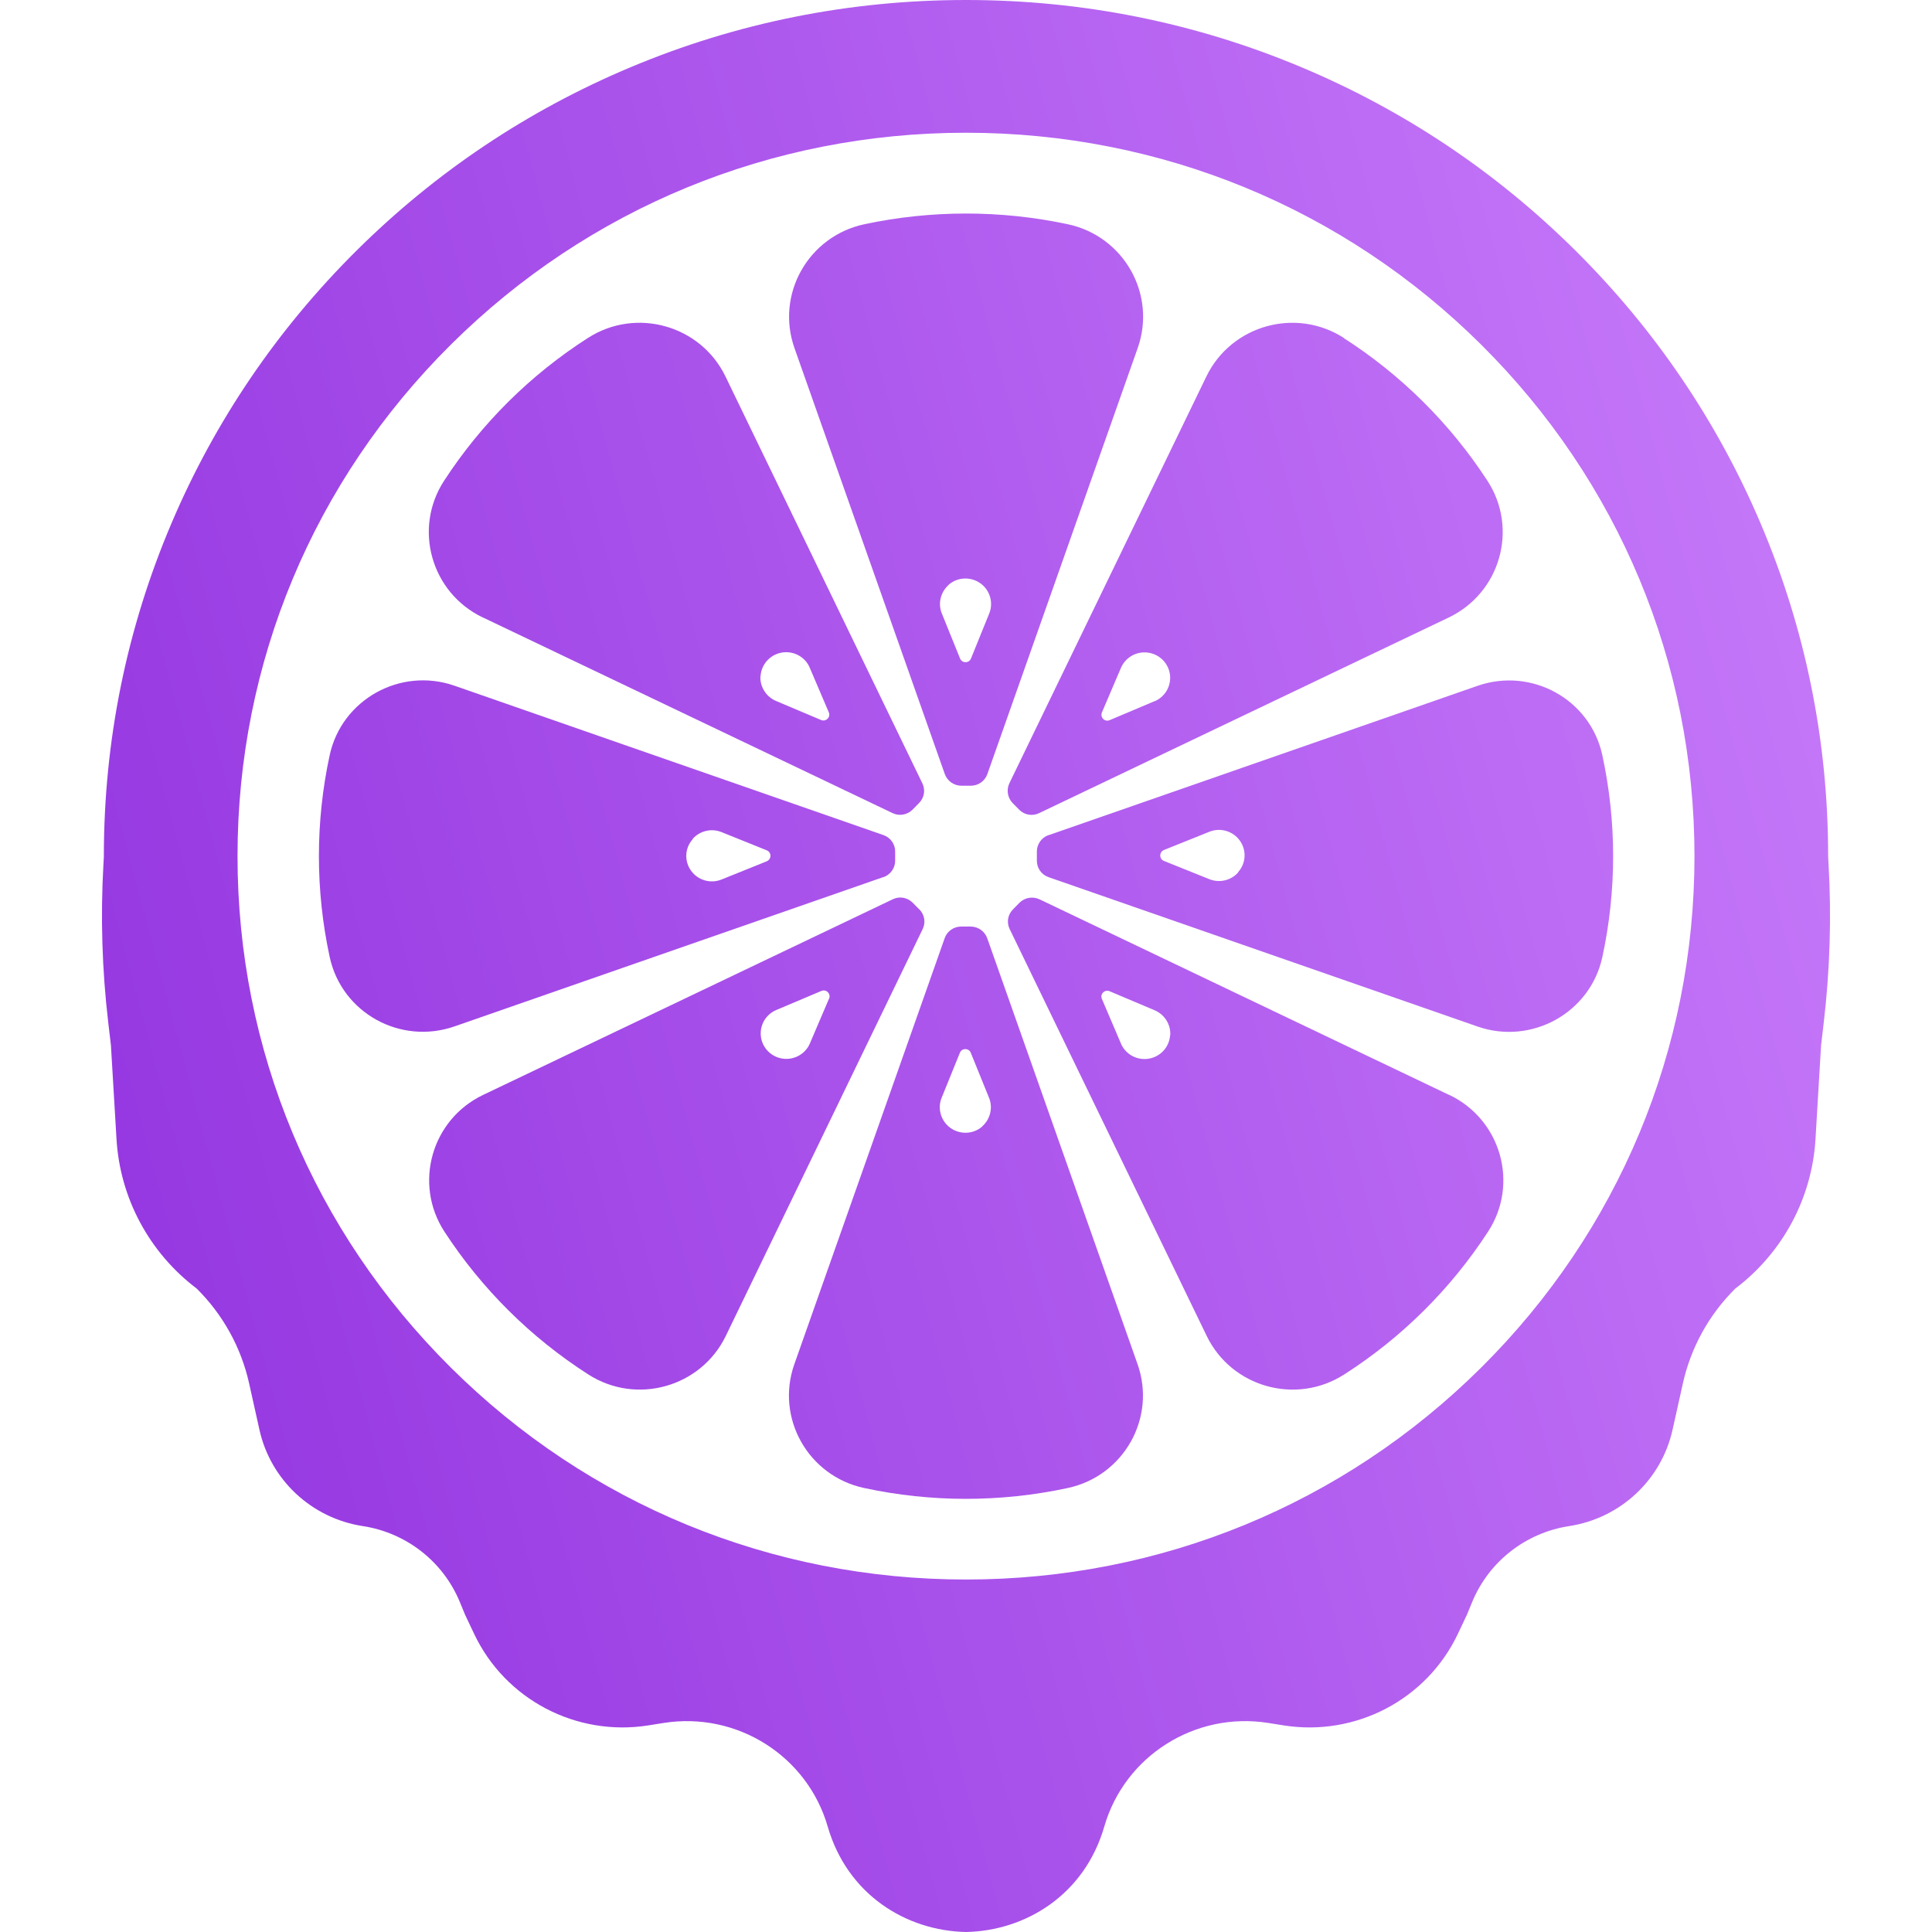
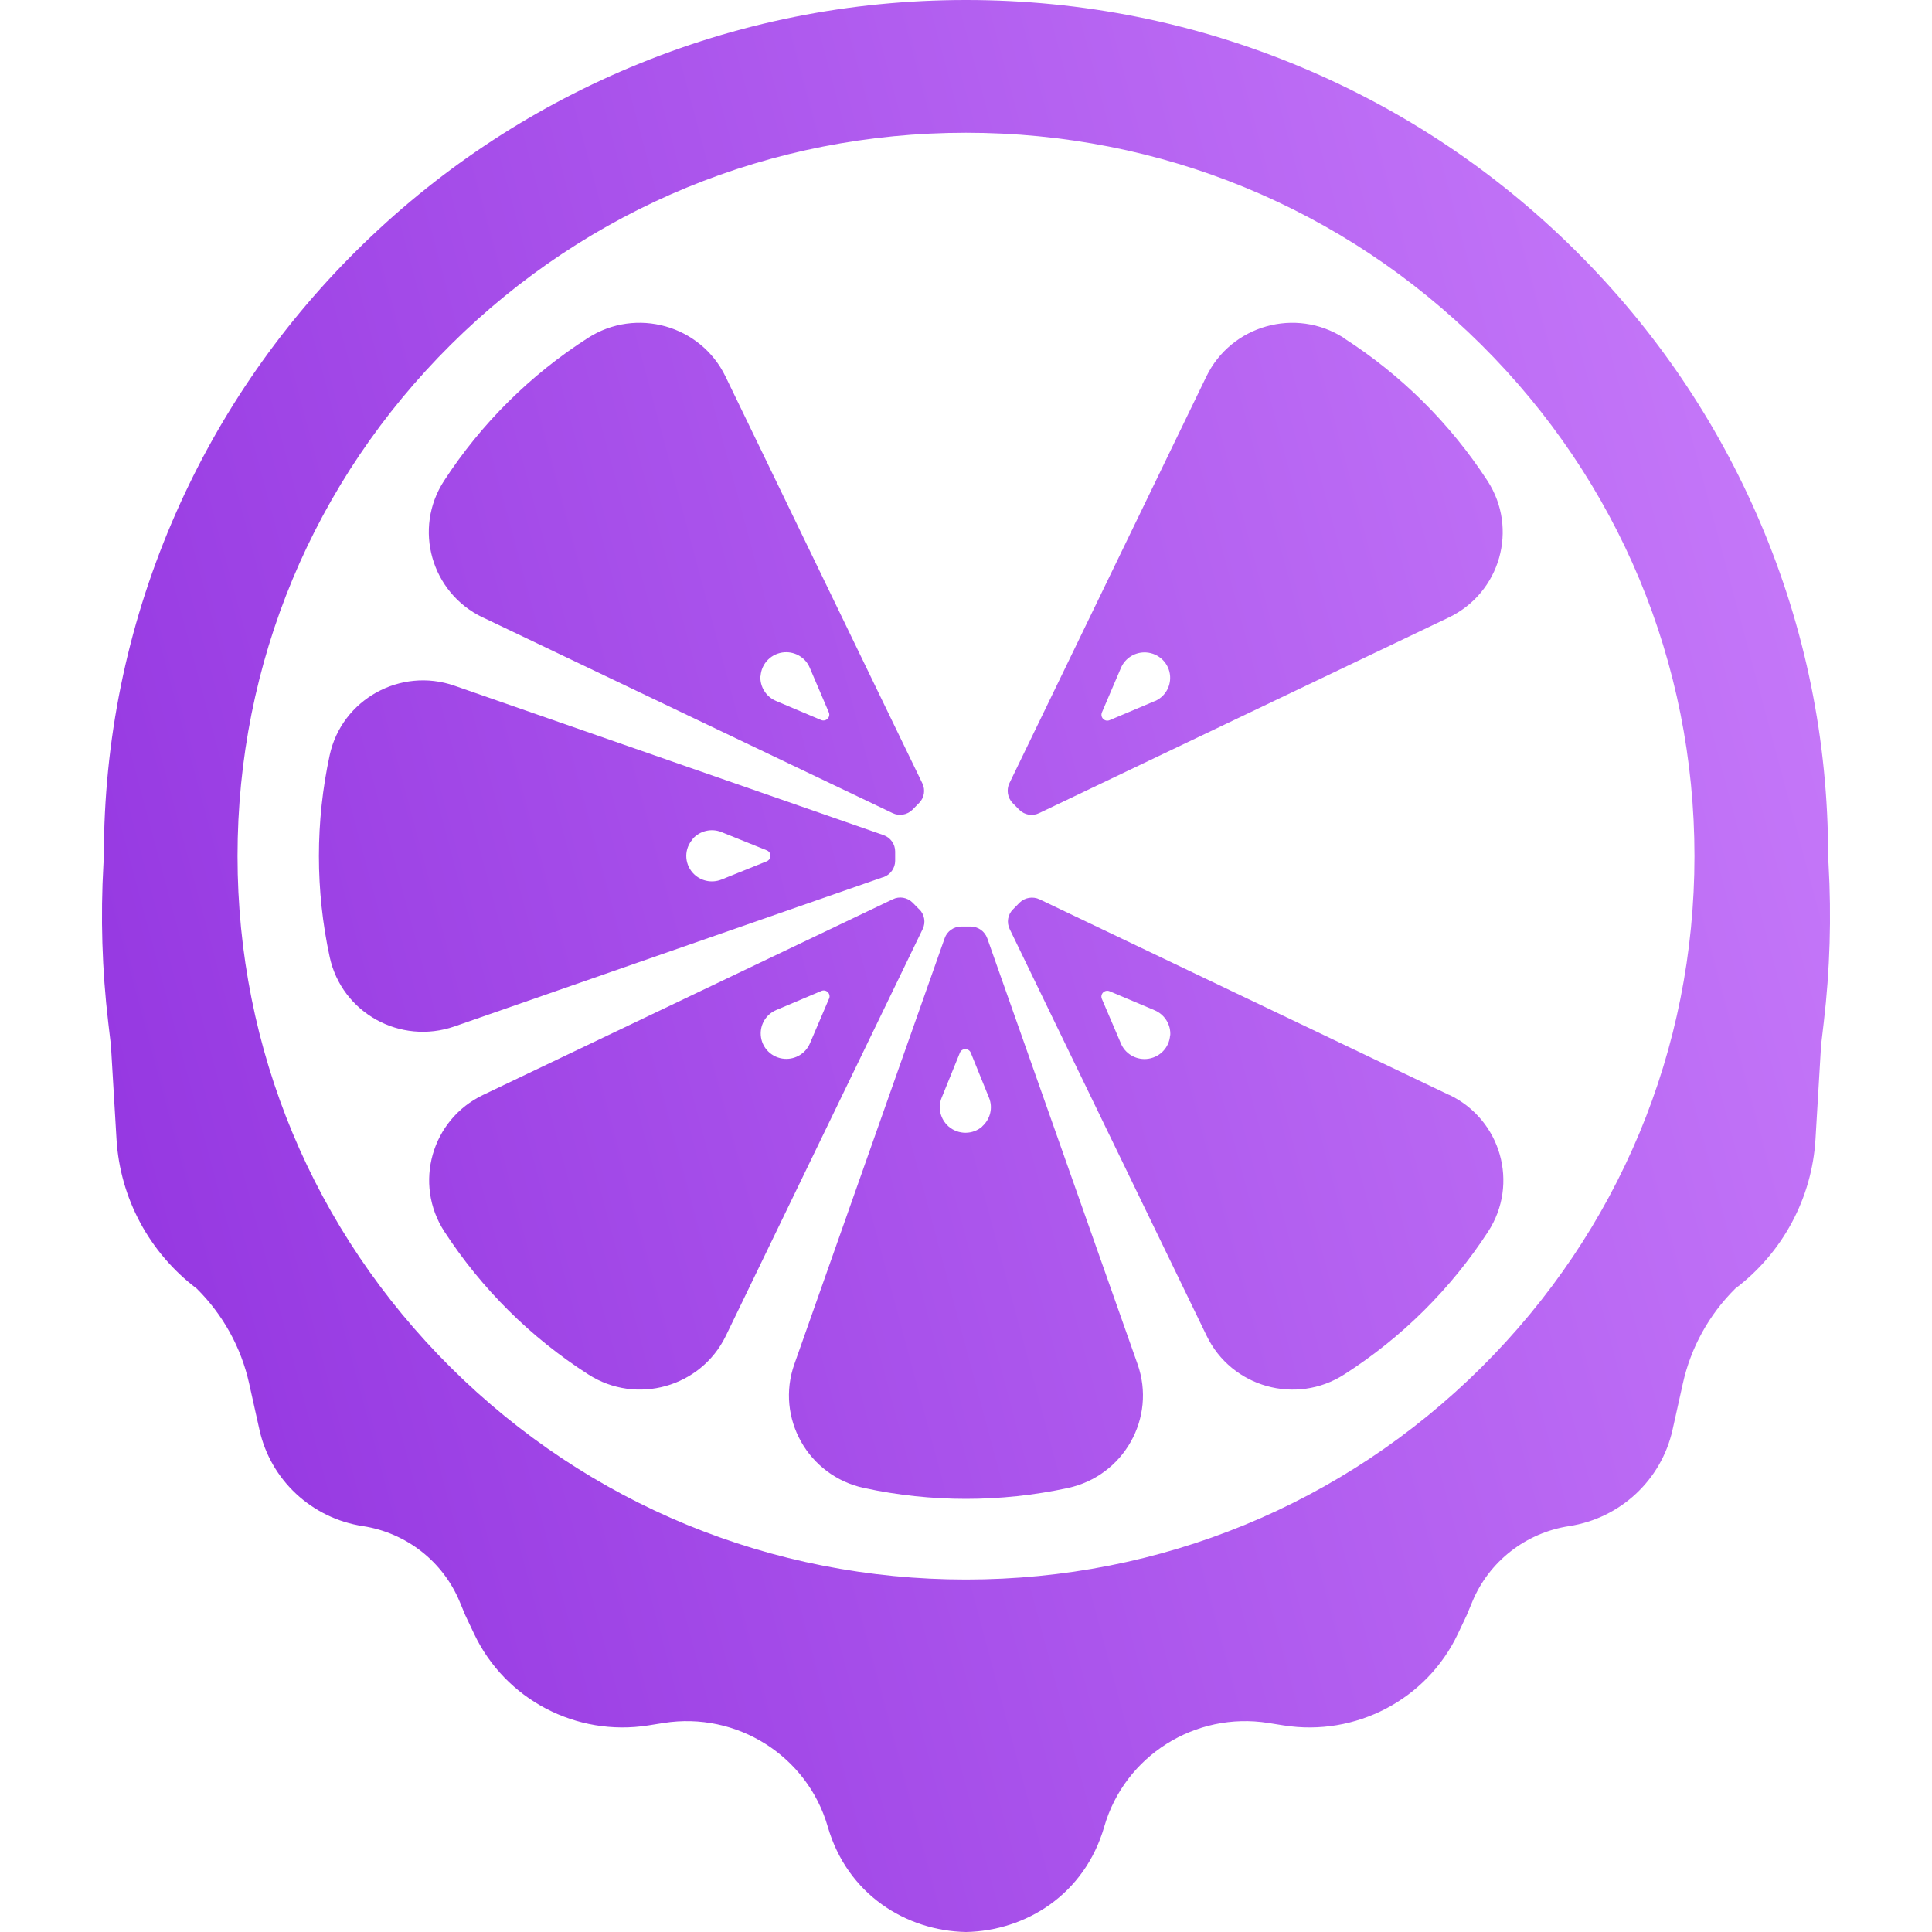
<svg xmlns="http://www.w3.org/2000/svg" width="40" height="40" viewBox="0 0 305 341" fill="none">
  <path d="M219.203 59.654C210.702 54.184 199.307 57.398 194.923 66.456L160.156 138.246C159.601 139.402 159.833 140.823 160.741 141.749L161.909 142.936C162.845 143.861 164.245 144.091 165.417 143.513L237.699 108.993C246.814 104.624 250.03 93.308 244.537 84.859C237.963 74.761 229.316 66.167 219.148 59.654H219.207H219.203ZM185.808 123.748L177.862 127.106C176.985 127.481 176.139 126.614 176.489 125.747L179.851 117.876C180.61 116.111 182.391 115.041 184.29 115.154C186.571 115.299 188.38 117.091 188.525 119.352C188.643 121.261 187.562 123.026 185.777 123.78L185.808 123.752V123.748Z" fill="url(#paint0_linear_753_28)" />
-   <path d="M167.08 147.387C165.853 147.82 165.008 148.98 165.008 150.28V151.928C165.008 153.228 165.826 154.388 167.08 154.821L242.783 181.181C252.338 184.508 262.679 178.752 264.814 168.94C267.354 157.191 267.354 145.04 264.814 133.291C262.683 123.452 252.369 117.724 242.783 121.05L167.08 147.41V147.383V147.387ZM200.534 153.986C199.279 155.403 197.231 155.895 195.449 155.173L187.444 151.959C186.567 151.612 186.567 150.397 187.444 150.022L195.449 146.809C197.231 146.087 199.275 146.578 200.534 147.996C202.051 149.702 202.051 152.248 200.534 153.927V153.986Z" fill="url(#paint1_linear_753_28)" />
  <path d="M237.758 193.25L165.476 158.73C164.308 158.179 162.877 158.409 161.968 159.307L160.801 160.494C159.865 161.42 159.633 162.81 160.215 163.997L194.982 235.787C199.366 244.845 210.757 248.055 219.262 242.589C229.43 236.08 238.077 227.486 244.651 217.384C250.144 208.935 246.932 197.623 237.813 193.254H237.754L237.758 193.25ZM188.525 182.719C188.38 184.976 186.567 186.768 184.29 186.913C182.364 187.03 180.579 185.929 179.851 184.191L176.489 176.32C176.108 175.453 176.985 174.582 177.862 174.961L185.808 178.319C187.562 179.073 188.671 180.837 188.553 182.747L188.525 182.719Z" fill="url(#paint2_linear_753_28)" />
  <path d="M156.243 165.59C155.807 164.376 154.635 163.536 153.322 163.536H151.659C150.345 163.536 149.173 164.344 148.737 165.59L122.208 240.765C118.846 250.257 124.634 260.526 134.538 262.639C146.37 265.184 158.614 265.184 170.446 262.639C180.351 260.526 186.135 250.253 182.777 240.765L156.247 165.59H156.243ZM155.394 198.806C153.699 200.31 151.128 200.31 149.405 198.806C147.974 197.533 147.479 195.507 148.206 193.742L151.419 185.816C151.769 184.949 152.995 184.949 153.345 185.816L156.558 193.742C157.289 195.507 156.794 197.533 155.359 198.806H155.386H155.394Z" fill="url(#paint3_linear_753_28)" />
  <path d="M137.924 154.825C139.151 154.392 139.996 153.232 139.996 151.932V150.284C139.996 148.984 139.178 147.824 137.924 147.391L62.224 121.031C52.67 117.704 42.328 123.463 40.193 133.272C37.653 145.021 37.653 157.172 40.193 168.921C42.325 178.76 52.638 184.488 62.224 181.161L137.924 154.802V154.829V154.825ZM104.266 148.054C105.524 146.637 107.569 146.145 109.35 146.867L117.328 150.081C118.205 150.428 118.205 151.643 117.328 152.021L109.35 155.235C107.569 155.957 105.524 155.465 104.266 154.048C102.748 152.342 102.748 149.796 104.266 148.117V148.058V148.054Z" fill="url(#paint4_linear_753_28)" />
  <path d="M144.235 160.494L143.067 159.307C142.131 158.382 140.731 158.152 139.56 158.73L67.277 193.25C58.163 197.592 54.946 208.935 60.439 217.381C67.014 227.478 75.66 236.072 85.828 242.585C94.329 248.055 105.724 244.842 110.109 235.783L144.848 163.993C145.434 162.806 145.171 161.416 144.262 160.491H144.235V160.494ZM128.31 176.292L124.948 184.164C124.189 185.929 122.408 186.999 120.509 186.886C118.228 186.741 116.42 184.949 116.274 182.692C116.156 180.783 117.237 179.018 119.019 178.264L126.965 174.906C127.842 174.531 128.688 175.398 128.338 176.265L128.31 176.292Z" fill="url(#paint5_linear_753_28)" />
  <path d="M304.669 151.237V151.108C304.669 130.71 300.647 110.922 292.708 92.285C285.041 74.289 274.07 58.132 260.1 44.259C246.129 30.382 229.859 19.488 211.736 11.878C192.968 3.994 173.037 0 152.5 0C131.963 0 112.036 3.994 93.268 11.878C75.145 19.488 58.871 30.382 44.9 44.259C30.93 58.132 19.959 74.289 12.296 92.285C4.357 110.922 0.331 130.71 0.331 151.108V151.237L0.26 152.498C-0.271 161.83 0.012 171.189 1.105 180.47L1.577 184.48L2.564 201.063C3.185 211.481 8.356 221.109 16.715 227.431C21.347 232.019 24.56 237.829 25.971 244.174L27.796 252.37C29.77 261.229 37.016 267.976 46.044 269.358C53.712 270.534 60.2 275.606 63.149 282.732L64.096 285.024L65.685 288.378C71.17 299.967 83.717 306.554 96.449 304.531L99.131 304.105C112.051 302.056 124.484 309.904 128.094 322.395C131.574 334.432 141.966 340.789 152.5 341C163.034 340.789 173.426 334.432 176.906 322.395C180.516 309.904 192.949 302.056 205.869 304.105L208.551 304.531C221.283 306.554 233.83 299.967 239.315 288.378L240.904 285.024L241.851 282.732C244.8 275.606 251.288 270.534 258.956 269.358C267.984 267.976 275.23 261.229 277.204 252.37L279.029 244.174C280.44 237.829 283.653 232.019 288.285 227.431C296.644 221.109 301.815 211.481 302.436 201.063L303.423 184.48L303.895 180.47C304.988 171.189 305.271 161.83 304.74 152.498L304.669 151.237ZM243.42 241.39C219.132 265.505 186.846 278.788 152.5 278.788C118.154 278.788 85.868 265.505 61.584 241.39C37.3 217.275 23.923 185.211 23.923 151.108C23.923 117.005 37.3 84.937 61.584 60.822C85.868 36.707 118.158 23.428 152.5 23.428C186.842 23.428 219.132 36.707 243.42 60.822C267.704 84.937 281.077 117.001 281.077 151.108C281.077 185.214 267.704 217.275 243.42 241.39Z" fill="url(#paint6_linear_753_28)" />
-   <path d="M148.76 136.626C149.197 137.84 150.369 138.68 151.682 138.68H153.349C154.662 138.68 155.834 137.871 156.271 136.626L182.8 61.45C186.162 51.959 180.374 41.689 170.469 39.577C158.638 37.059 146.393 37.059 134.562 39.577C124.657 41.689 118.873 51.962 122.231 61.45L148.76 136.626ZM149.405 103.234C151.1 101.73 153.672 101.73 155.394 103.234C156.825 104.479 157.321 106.533 156.593 108.298L153.381 116.228C153.031 117.095 151.804 117.095 151.454 116.228L148.241 108.298C147.51 106.533 148.009 104.506 149.441 103.234H149.413H149.405Z" fill="url(#paint7_linear_753_28)" />
  <path d="M67.246 108.989L139.528 143.509C140.696 144.087 142.127 143.83 143.035 142.932L144.203 141.745C145.139 140.819 145.371 139.429 144.789 138.242L110.05 66.452C105.665 57.394 94.274 54.184 85.769 59.651C75.601 66.159 66.955 74.754 60.38 84.855C54.887 93.304 58.1 104.62 67.218 108.989H67.246ZM116.243 119.321C116.388 117.064 118.201 115.268 120.477 115.123C122.404 115.006 124.189 116.107 124.917 117.845L128.279 125.716C128.66 126.583 127.783 127.454 126.906 127.075L118.96 123.717C117.206 122.964 116.097 121.199 116.215 119.289L116.243 119.321Z" fill="url(#paint8_linear_753_28)" />
  <defs>
    <linearGradient id="paint0_linear_753_28" x1="344.65" y1="-61.38" x2="-163.522" y2="74.773" gradientUnits="userSpaceOnUse">
      <stop stop-color="#D188FF" />
      <stop offset="1" stop-color="#831FD8" />
    </linearGradient>
    <linearGradient id="paint1_linear_753_28" x1="344.65" y1="-61.38" x2="-163.522" y2="74.773" gradientUnits="userSpaceOnUse">
      <stop stop-color="#D188FF" />
      <stop offset="1" stop-color="#831FD8" />
    </linearGradient>
    <linearGradient id="paint2_linear_753_28" x1="344.65" y1="-61.38" x2="-163.522" y2="74.773" gradientUnits="userSpaceOnUse">
      <stop stop-color="#D188FF" />
      <stop offset="1" stop-color="#831FD8" />
    </linearGradient>
    <linearGradient id="paint3_linear_753_28" x1="344.65" y1="-61.38" x2="-163.522" y2="74.773" gradientUnits="userSpaceOnUse">
      <stop stop-color="#D188FF" />
      <stop offset="1" stop-color="#831FD8" />
    </linearGradient>
    <linearGradient id="paint4_linear_753_28" x1="344.65" y1="-61.38" x2="-163.522" y2="74.773" gradientUnits="userSpaceOnUse">
      <stop stop-color="#D188FF" />
      <stop offset="1" stop-color="#831FD8" />
    </linearGradient>
    <linearGradient id="paint5_linear_753_28" x1="344.65" y1="-61.38" x2="-163.522" y2="74.773" gradientUnits="userSpaceOnUse">
      <stop stop-color="#D188FF" />
      <stop offset="1" stop-color="#831FD8" />
    </linearGradient>
    <linearGradient id="paint6_linear_753_28" x1="344.65" y1="-61.38" x2="-163.522" y2="74.773" gradientUnits="userSpaceOnUse">
      <stop stop-color="#D188FF" />
      <stop offset="1" stop-color="#831FD8" />
    </linearGradient>
    <linearGradient id="paint7_linear_753_28" x1="344.65" y1="-61.38" x2="-163.522" y2="74.773" gradientUnits="userSpaceOnUse">
      <stop stop-color="#D188FF" />
      <stop offset="1" stop-color="#831FD8" />
    </linearGradient>
    <linearGradient id="paint8_linear_753_28" x1="344.65" y1="-61.38" x2="-163.522" y2="74.773" gradientUnits="userSpaceOnUse">
      <stop stop-color="#D188FF" />
      <stop offset="1" stop-color="#831FD8" />
    </linearGradient>
  </defs>
</svg>